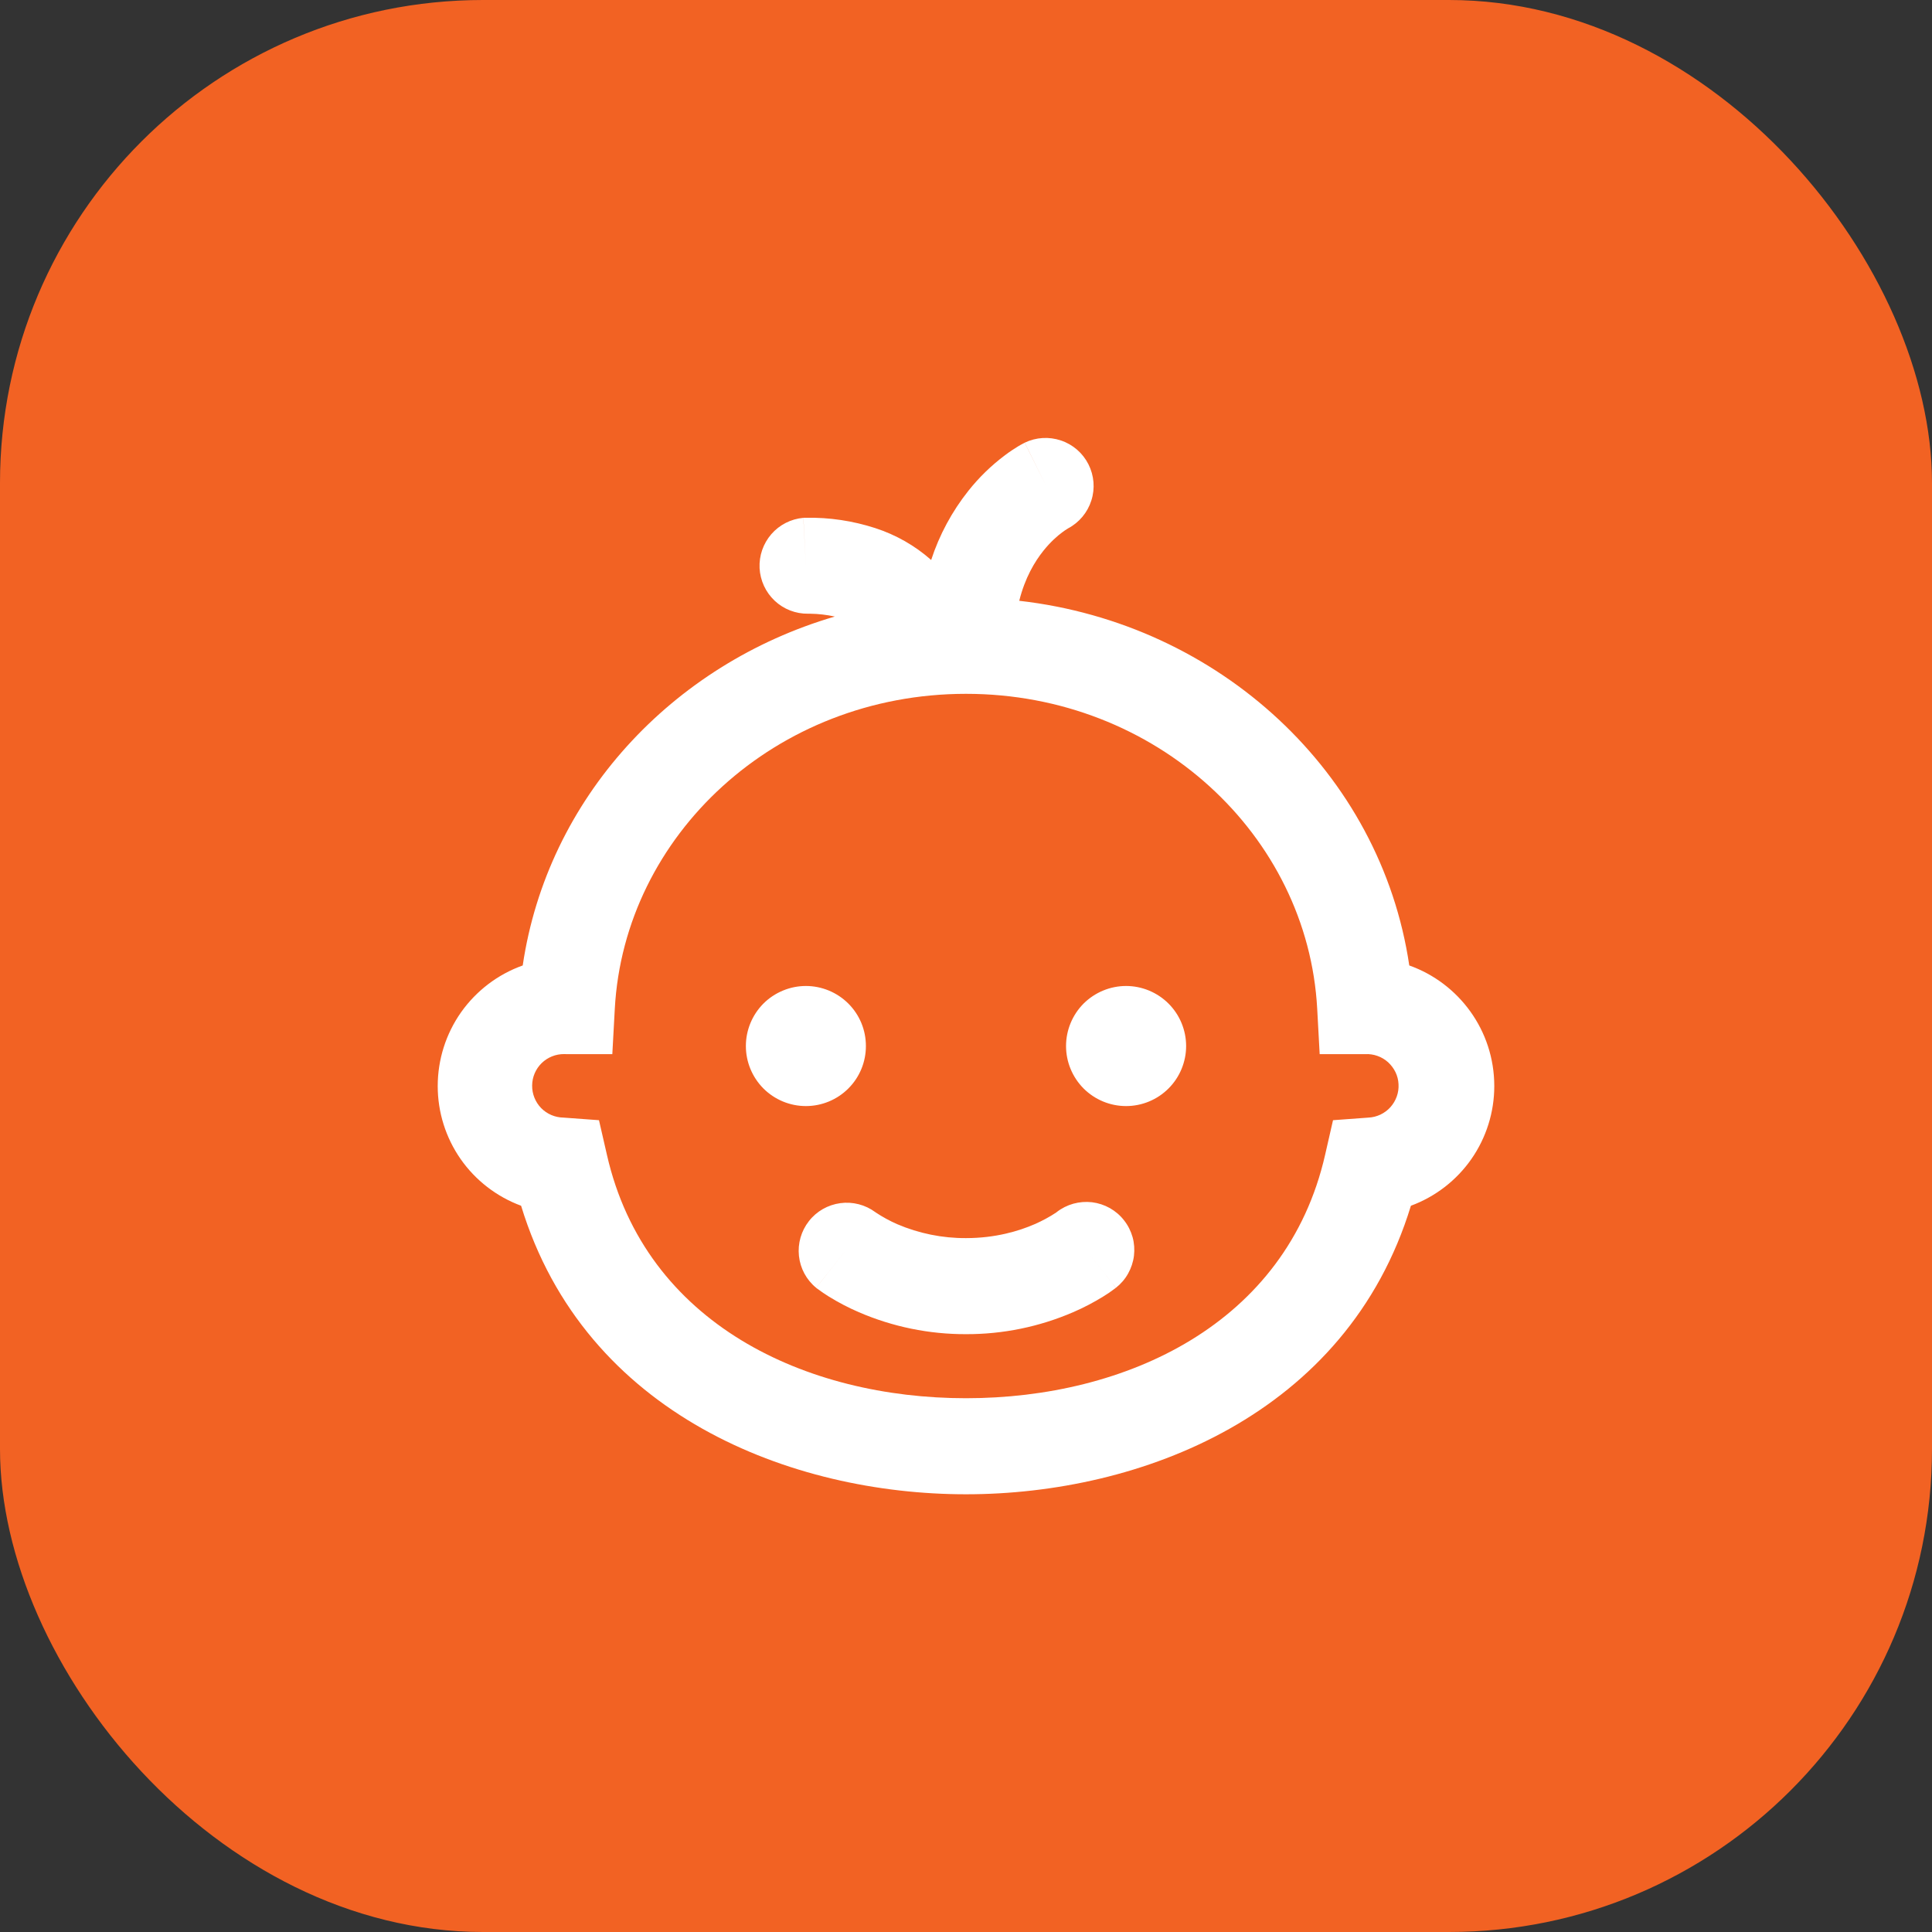
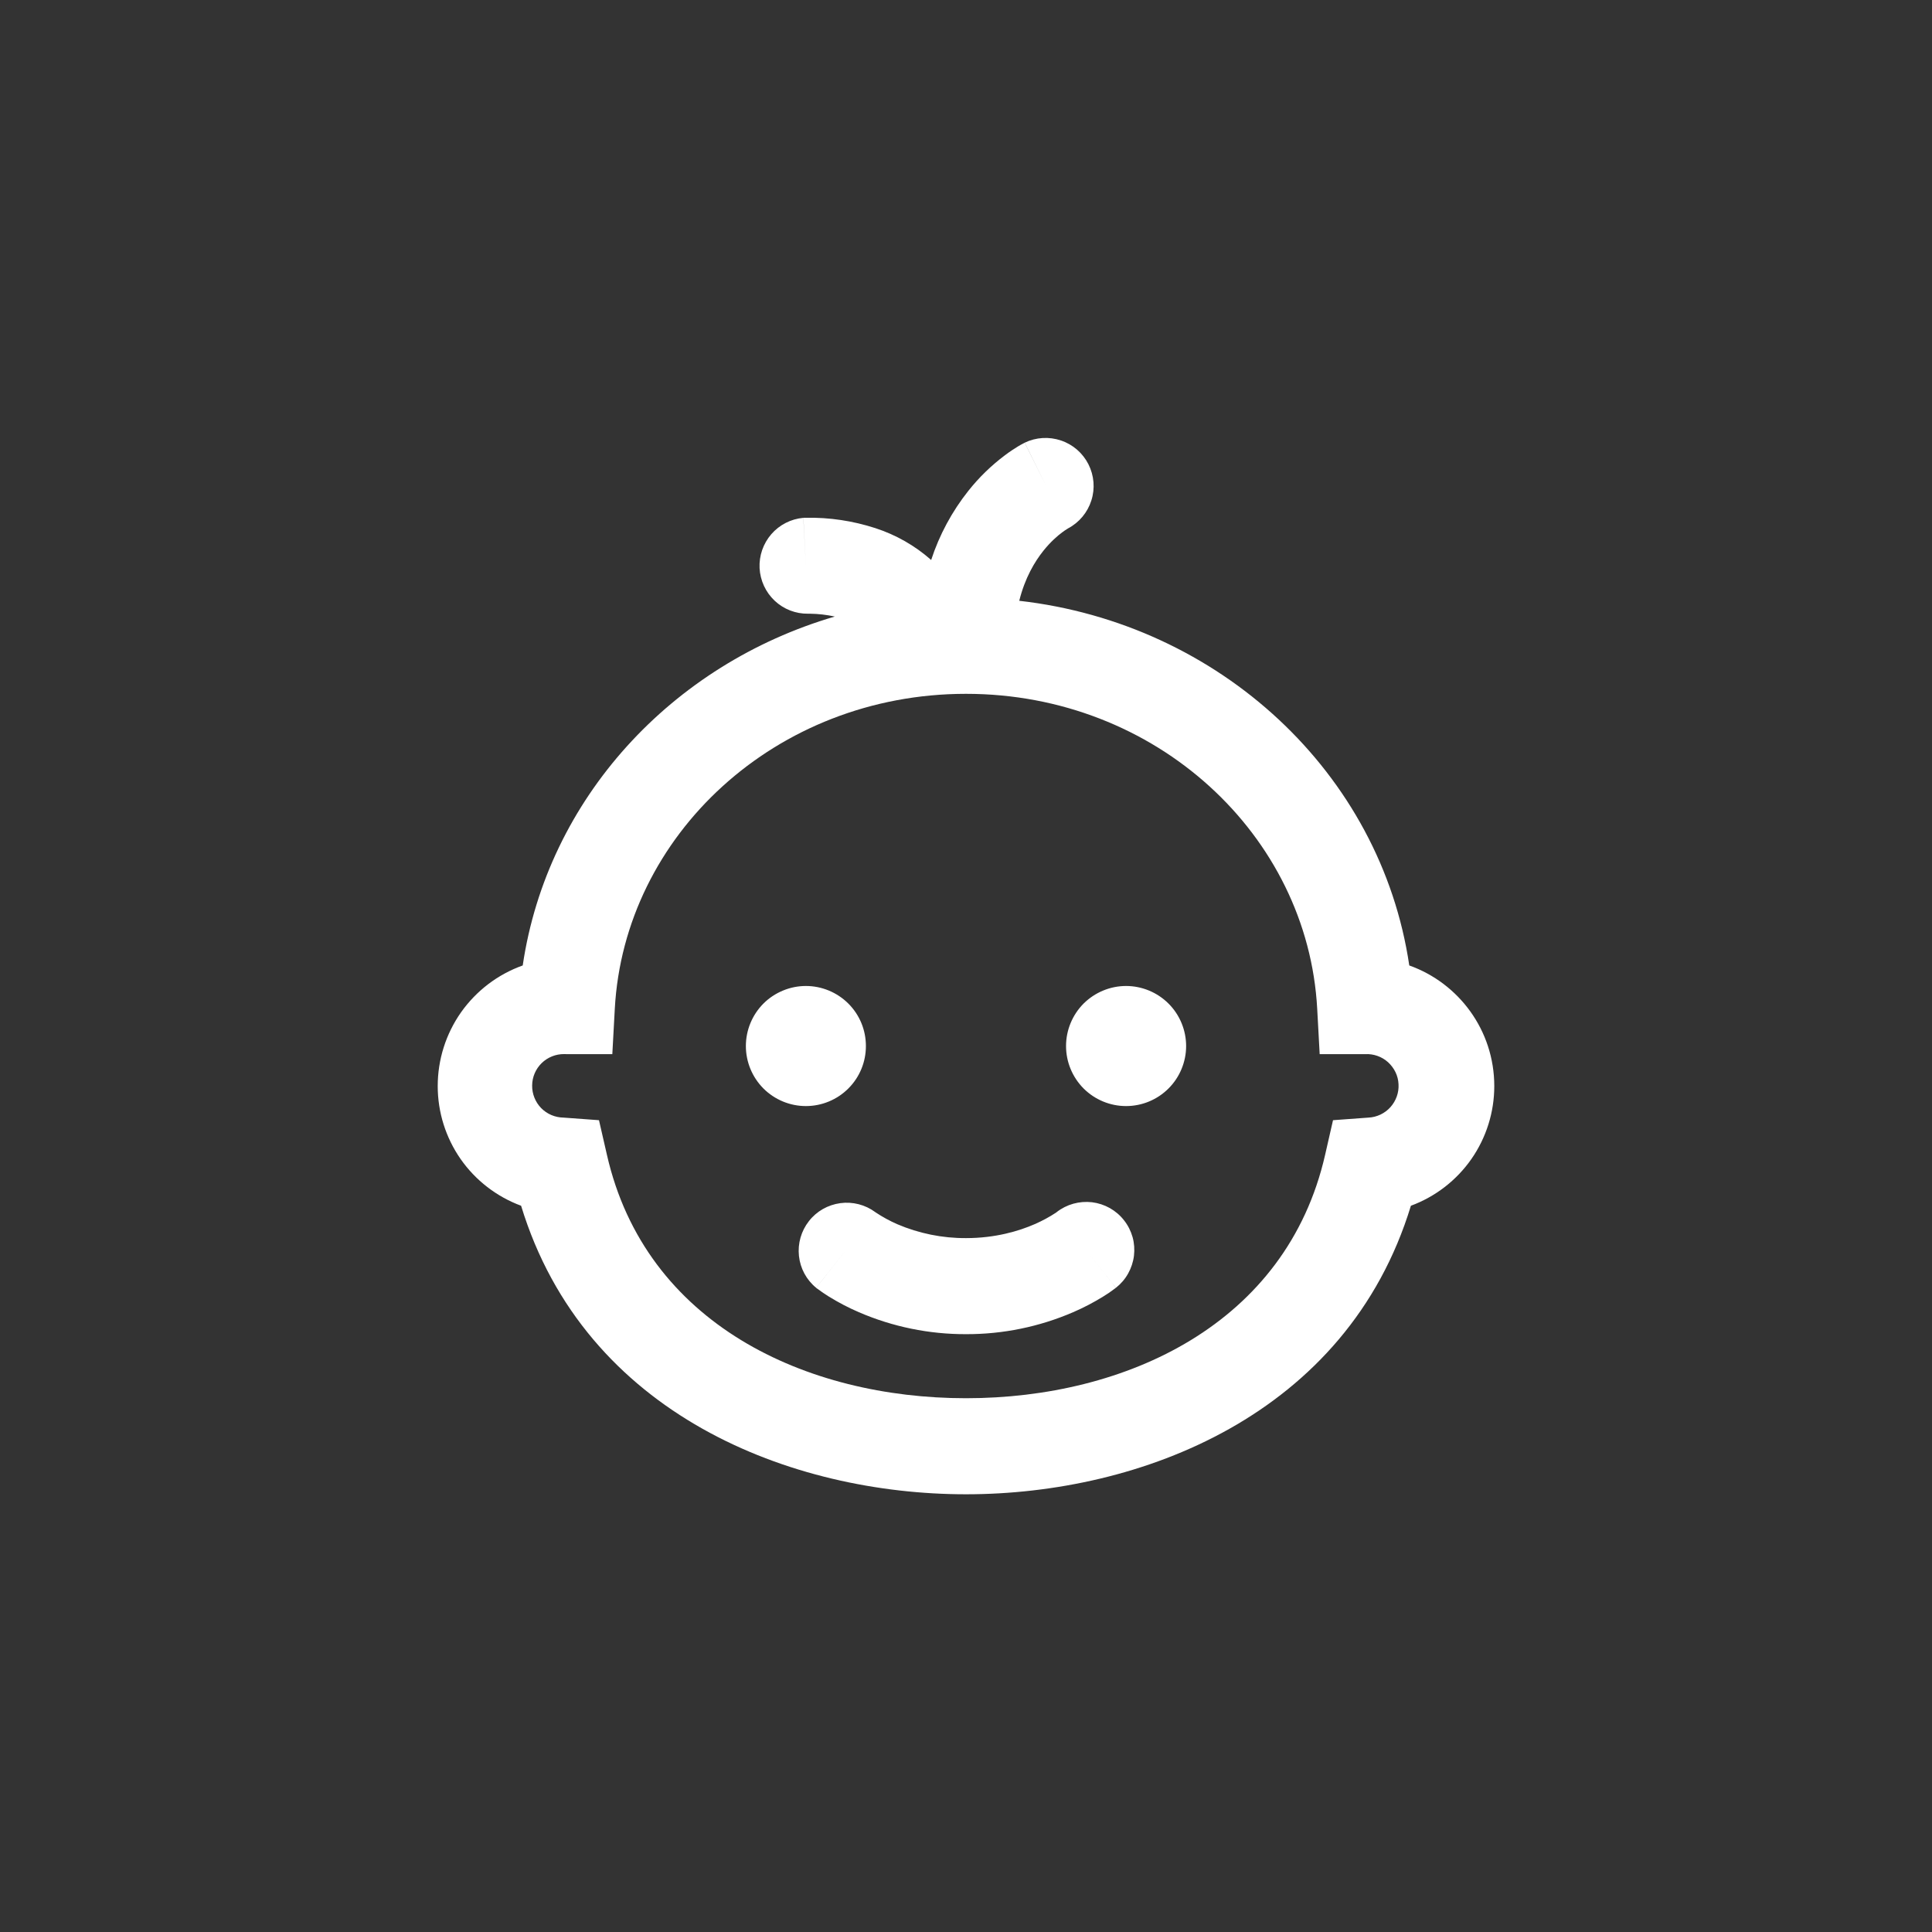
<svg xmlns="http://www.w3.org/2000/svg" width="32" height="32" viewBox="0 0 32 32" fill="none">
  <rect x="0" y="0" width="32" height="32" fill="#333333" stroke="none" />
-   <rect width="32" height="32" rx="8" fill="#F26223" />
  <path fill-rule="evenodd" clip-rule="evenodd" d="M17.69 8.752C17.874 8.655 18.013 8.489 18.076 8.29C18.14 8.092 18.122 7.876 18.028 7.69C17.934 7.504 17.771 7.362 17.573 7.296C17.376 7.229 17.16 7.242 16.973 7.332L17.326 8.046L16.972 7.333L16.969 7.334L16.965 7.337L16.955 7.342C16.922 7.358 16.89 7.377 16.858 7.396C16.802 7.431 16.727 7.478 16.643 7.542C16.419 7.71 16.217 7.906 16.042 8.126C15.769 8.469 15.559 8.858 15.423 9.275C15.154 9.037 14.839 8.858 14.497 8.747C14.126 8.627 13.738 8.568 13.348 8.576L13.322 8.576H13.312L13.309 8.577H13.307C13.307 8.577 13.306 8.577 13.348 9.371L13.306 8.577C13.101 8.595 12.911 8.692 12.776 8.847C12.641 9.003 12.571 9.204 12.581 9.41C12.592 9.615 12.681 9.809 12.831 9.95C12.981 10.091 13.18 10.168 13.386 10.165H13.419C13.556 10.167 13.693 10.183 13.827 10.212C11.128 11.002 9.066 13.227 8.658 15.991C8.246 16.138 7.89 16.409 7.637 16.766C7.385 17.124 7.25 17.551 7.25 17.989C7.25 18.421 7.382 18.842 7.629 19.197C7.876 19.551 8.226 19.821 8.631 19.971C9.691 23.445 13.12 24.75 16 24.75C18.88 24.75 22.309 23.445 23.369 19.971C23.774 19.821 24.124 19.551 24.371 19.197C24.618 18.842 24.75 18.421 24.75 17.989C24.75 17.067 24.163 16.283 23.342 15.991C22.87 12.8 20.196 10.328 16.882 9.951C16.977 9.57 17.138 9.302 17.283 9.121C17.401 8.974 17.514 8.876 17.594 8.817C17.621 8.796 17.65 8.777 17.679 8.759L17.69 8.752ZM14.498 20.077L14.506 20.083C14.618 20.157 14.737 20.222 14.86 20.276C15.22 20.43 15.608 20.509 16 20.507C16.488 20.507 16.877 20.39 17.14 20.275C17.263 20.221 17.382 20.157 17.494 20.083L17.501 20.077C17.584 20.012 17.678 19.965 17.778 19.937C17.879 19.909 17.984 19.901 18.088 19.913C18.192 19.926 18.292 19.959 18.383 20.01C18.474 20.062 18.554 20.13 18.618 20.213C18.683 20.295 18.73 20.389 18.759 20.49C18.787 20.59 18.794 20.696 18.782 20.799C18.769 20.903 18.736 21.003 18.685 21.094C18.634 21.186 18.565 21.265 18.483 21.33L17.989 20.706C18.483 21.33 18.483 21.33 18.482 21.331L18.48 21.332L18.478 21.334L18.472 21.338L18.457 21.349C18.398 21.394 18.336 21.436 18.272 21.475C18.113 21.573 17.947 21.66 17.775 21.734C17.215 21.976 16.61 22.1 16 22.098C15.39 22.1 14.785 21.976 14.225 21.734C14.053 21.66 13.887 21.573 13.728 21.475C13.665 21.436 13.603 21.394 13.543 21.349L13.527 21.338L13.522 21.334L13.519 21.332L13.518 21.331C13.518 21.331 13.518 21.33 14.011 20.706L13.518 21.33C13.357 21.198 13.255 21.009 13.233 20.802C13.211 20.596 13.27 20.389 13.398 20.226C13.525 20.062 13.712 19.956 13.918 19.928C14.123 19.9 14.332 19.954 14.498 20.077ZM16 11.492C12.847 11.492 10.34 13.837 10.183 16.708L10.142 17.46H9.389C9.373 17.46 9.359 17.46 9.346 17.459C9.207 17.457 9.072 17.511 8.972 17.608C8.872 17.706 8.815 17.839 8.814 17.979C8.812 18.118 8.866 18.253 8.963 18.353C9.061 18.453 9.194 18.509 9.334 18.511L9.921 18.554L10.053 19.129C10.692 21.934 13.355 23.159 16 23.159C18.645 23.159 21.308 21.934 21.948 19.128L22.079 18.554L22.666 18.511C22.735 18.508 22.803 18.49 22.865 18.461C22.928 18.431 22.984 18.389 23.03 18.338C23.076 18.286 23.112 18.226 23.135 18.161C23.158 18.096 23.168 18.027 23.164 17.958C23.161 17.889 23.144 17.821 23.114 17.759C23.084 17.697 23.042 17.641 22.991 17.594C22.94 17.548 22.88 17.512 22.814 17.489C22.749 17.466 22.68 17.456 22.611 17.46H21.858L21.817 16.708C21.661 13.837 19.153 11.492 16 11.492ZM17.948 16.622C18.041 16.53 18.15 16.457 18.271 16.407C18.391 16.357 18.521 16.331 18.651 16.331C18.782 16.331 18.911 16.357 19.032 16.407C19.152 16.457 19.262 16.53 19.354 16.622C19.447 16.715 19.52 16.824 19.57 16.945C19.62 17.066 19.646 17.195 19.646 17.326C19.646 17.456 19.62 17.585 19.57 17.706C19.52 17.827 19.447 17.936 19.354 18.029C19.168 18.215 18.915 18.32 18.651 18.32C18.387 18.32 18.135 18.215 17.948 18.029C17.762 17.842 17.657 17.589 17.657 17.326C17.657 17.062 17.762 16.809 17.948 16.622ZM12.645 16.622C12.737 16.53 12.847 16.457 12.968 16.407C13.088 16.357 13.217 16.331 13.348 16.331C13.479 16.331 13.608 16.357 13.729 16.407C13.849 16.457 13.959 16.53 14.051 16.622C14.144 16.715 14.217 16.824 14.267 16.945C14.317 17.066 14.342 17.195 14.342 17.326C14.342 17.456 14.317 17.585 14.267 17.706C14.217 17.827 14.144 17.936 14.051 18.029C13.865 18.215 13.612 18.32 13.348 18.32C13.084 18.32 12.832 18.215 12.645 18.029C12.459 17.842 12.354 17.589 12.354 17.326C12.354 17.062 12.459 16.809 12.645 16.622Z" fill="white" />
</svg>